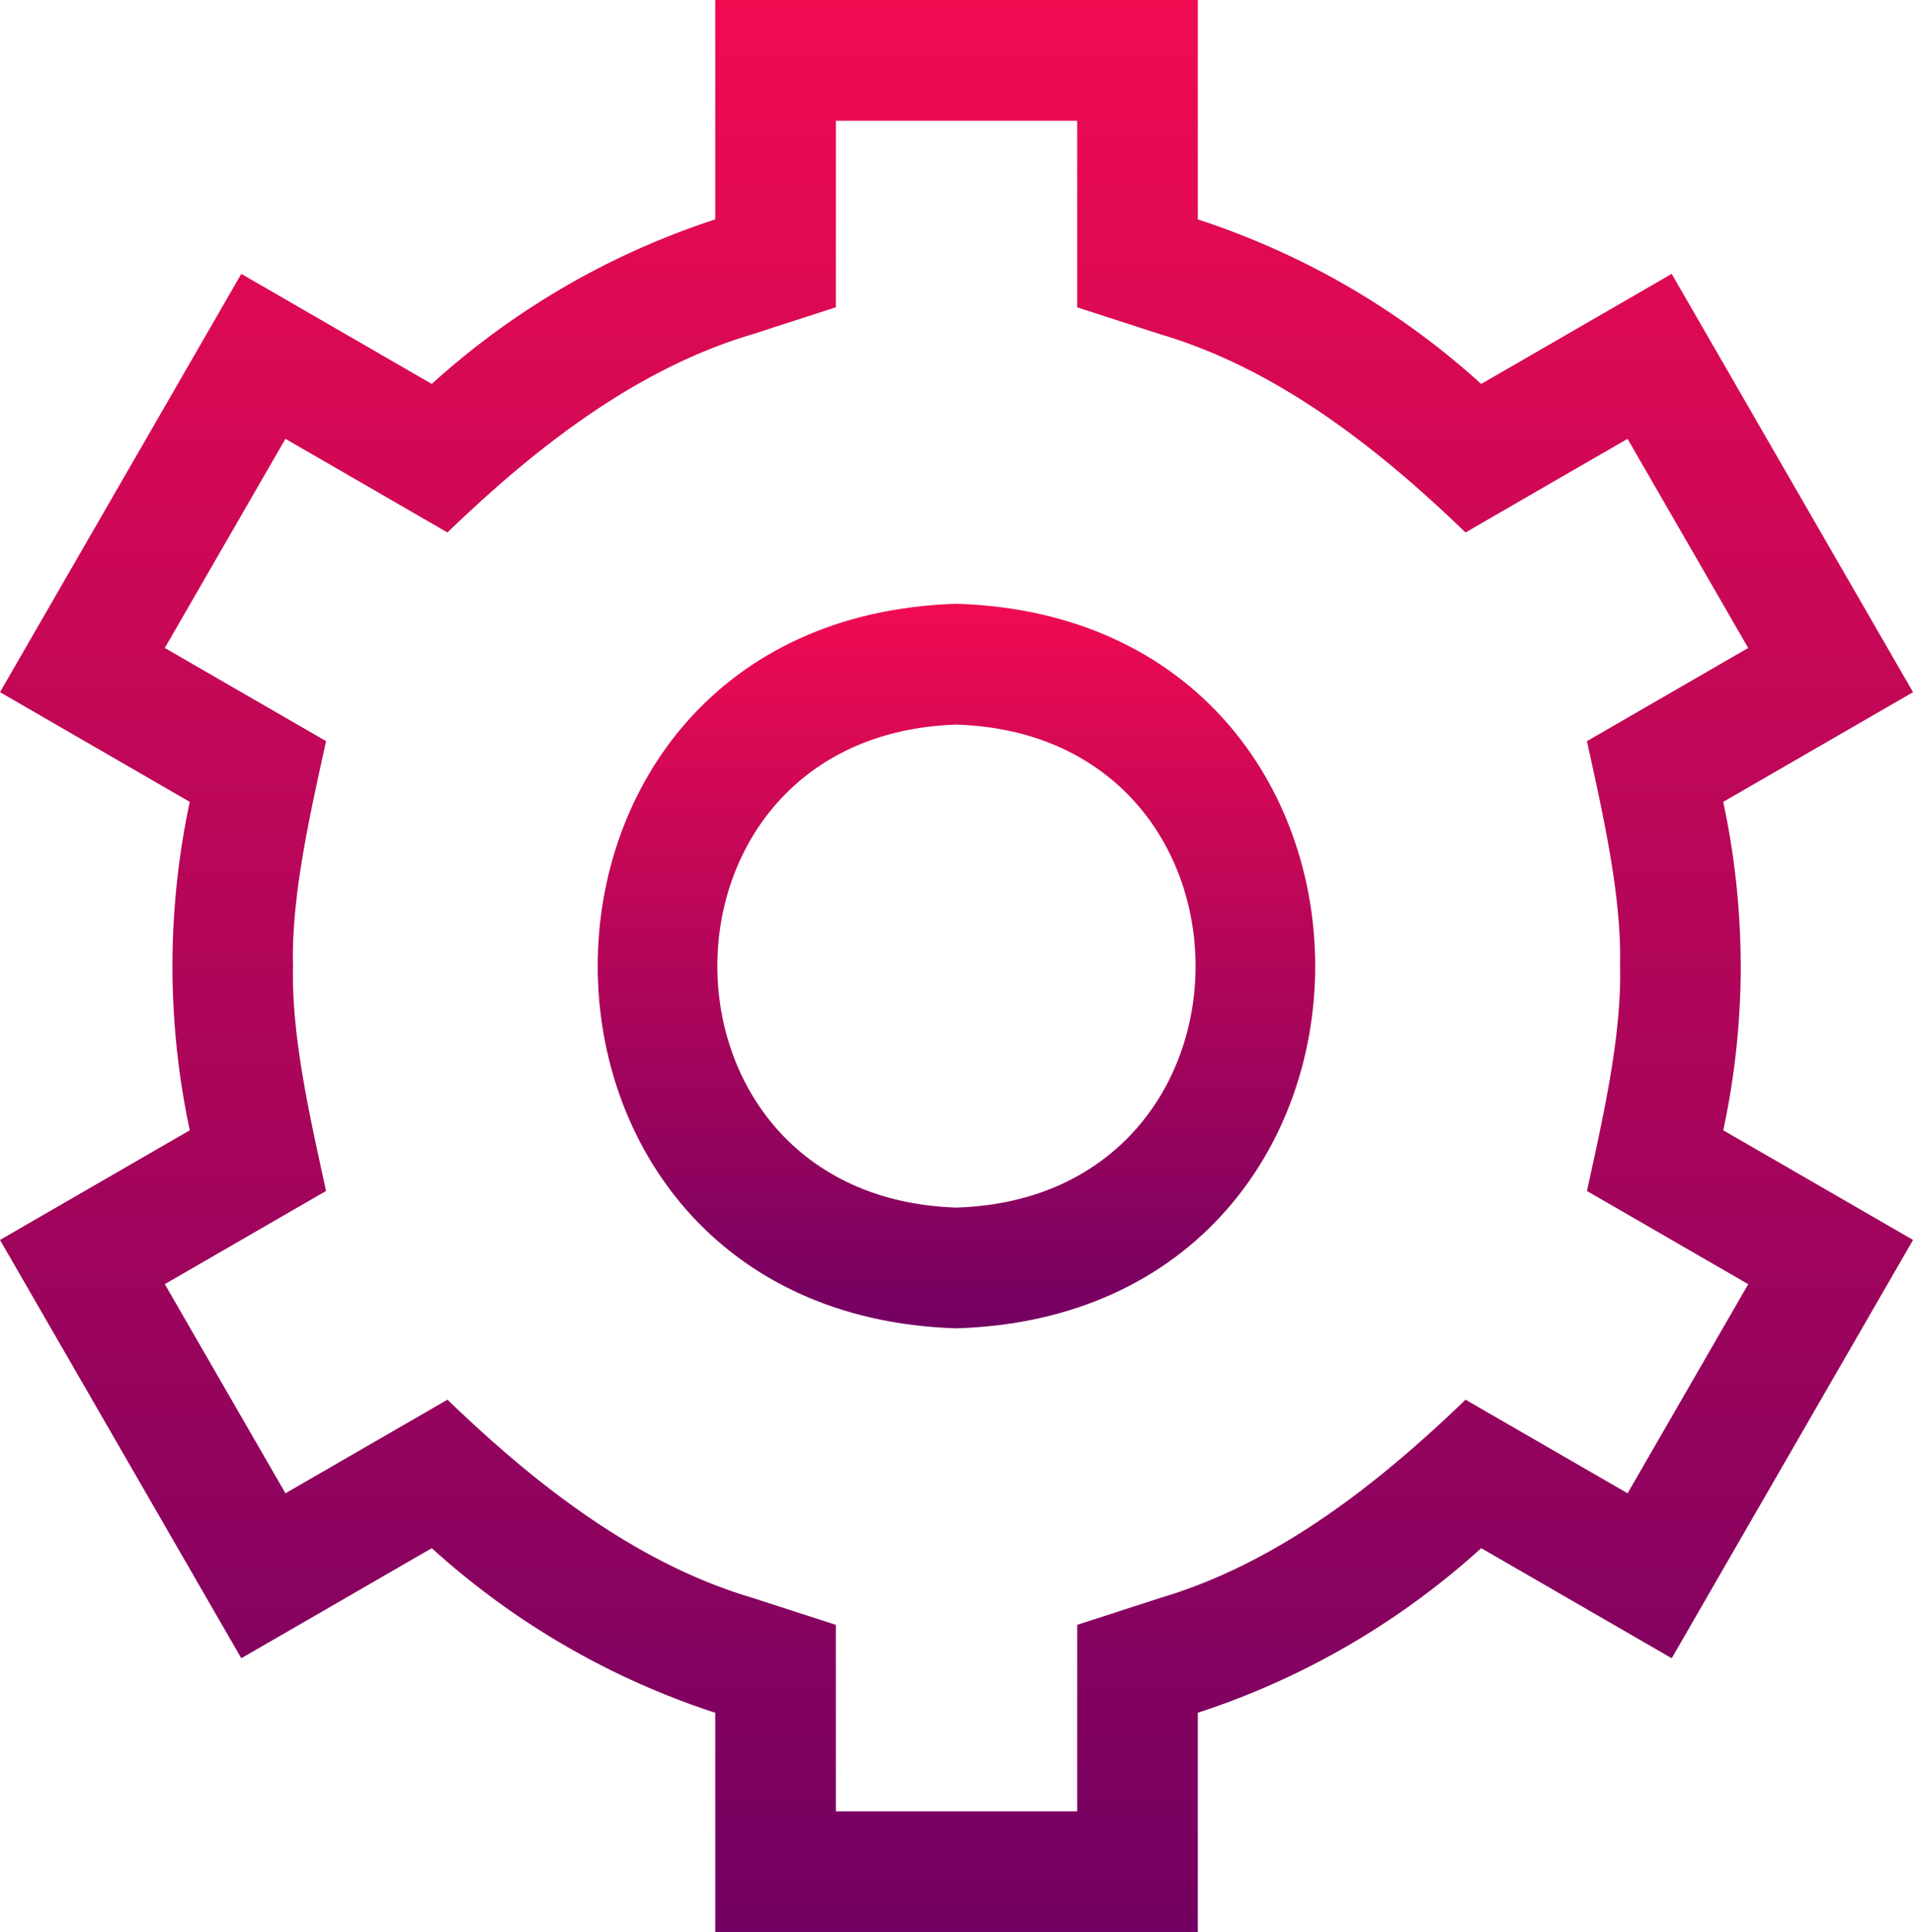
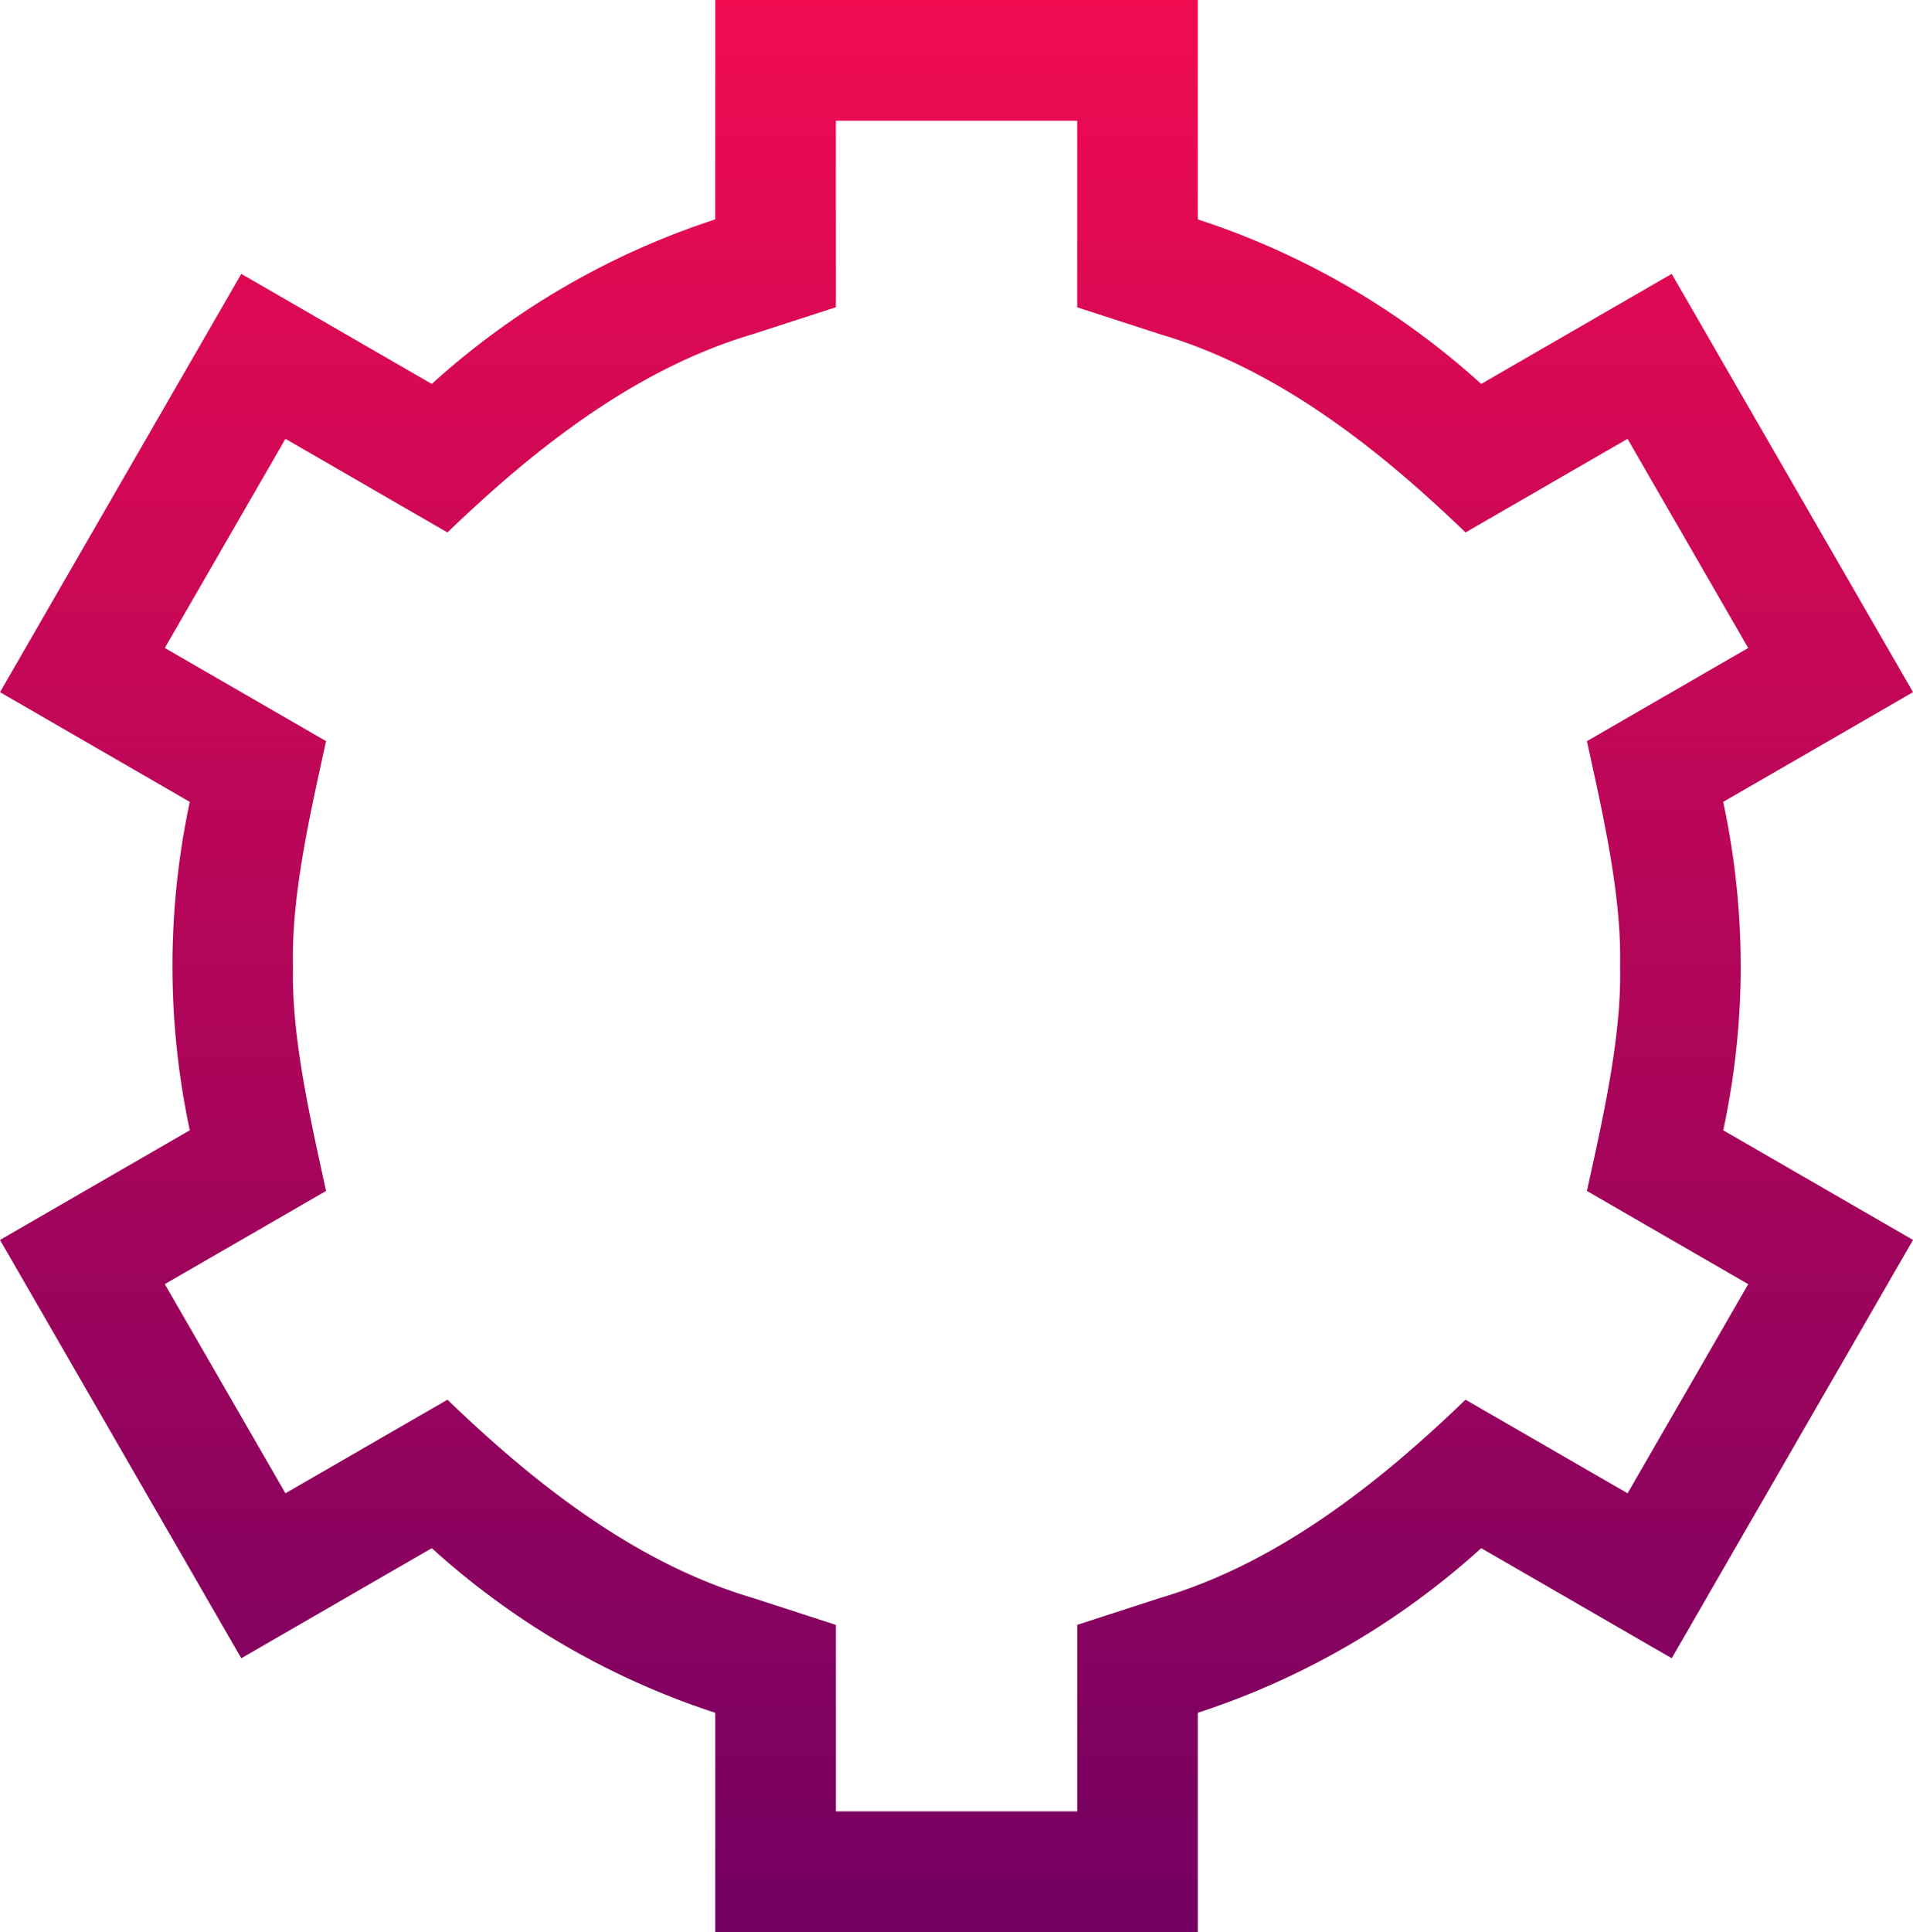
<svg xmlns="http://www.w3.org/2000/svg" id="ico_custom" width="126.397" height="127.618">
  <defs>
    <linearGradient id="linear-gradient" x1=".5" x2=".5" y2="1" gradientUnits="objectBoundingBox">
      <stop offset="0" stop-color="#f00b51" />
      <stop offset="1" stop-color="#730062" />
    </linearGradient>
    <clipPath id="clip-path">
      <path id="長方形_1295" data-name="長方形 1295" fill="url(#linear-gradient)" d="M0 0h126.397v127.618H0z" />
    </clipPath>
  </defs>
  <g id="グループ_1557" data-name="グループ 1557" clip-path="url(#clip-path)" fill="url(#linear-gradient)">
    <path id="パス_818" data-name="パス 818" d="M115.014 63.809a51.968 51.968 0 00-1.156-10.844l12.542-7.246-15.946-27.629-12.586 7.27a51.694 51.694 0 00-18.725-10.867V0H47.258v14.493A51.678 51.678 0 0028.529 25.36l-12.586-7.27L0 45.719l12.539 7.246a51.943 51.943 0 000 21.691L0 81.9l15.943 27.629 12.587-7.27a51.687 51.687 0 0018.729 10.871v14.489h31.884v-14.49a51.7 51.7 0 0018.725-10.871l12.587 7.27L126.4 81.9l-12.539-7.242a52.035 52.035 0 001.156-10.848m.494 21.009l-7.971 13.815-10.709-6.183c-5.775 5.571-12.455 10.812-20.143 13.085l-5.516 1.787v12.319H55.229v-12.319l-5.52-1.787c-7.684-2.273-14.372-7.517-20.143-13.085L18.86 98.633l-7.971-13.815c2.654-1.531 8.015-4.63 10.654-6.154-1.008-4.642-2.3-10.158-2.184-14.856-.12-4.686 1.176-10.225 2.184-14.856a9602.476 9602.476 0 01-10.654-6.154l7.971-13.813c2.666 1.539 8.055 4.654 10.705 6.185 5.776-5.57 12.456-10.811 20.144-13.088l5.52-1.787V7.976h15.943V20.3l5.516 1.787c7.684 2.268 14.372 7.513 20.143 13.084 2.646-1.531 8.047-4.65 10.705-6.185l7.972 13.814c-2.654 1.531-8.015 4.63-10.654 6.154 1.012 4.646 2.3 10.158 2.188 14.856.116 4.686-1.18 10.229-2.188 14.856l10.654 6.154" />
-     <path id="パス_819" data-name="パス 819" d="M33.613 10c-31.61.977-31.6 46.884 0 47.857 31.61-.977 31.6-46.884 0-47.857m0 39.881c-21.068-.67-21.064-31.238 0-31.9 21.068.67 21.064 31.238 0 31.9" transform="translate(29.583 29.881)" />
  </g>
</svg>